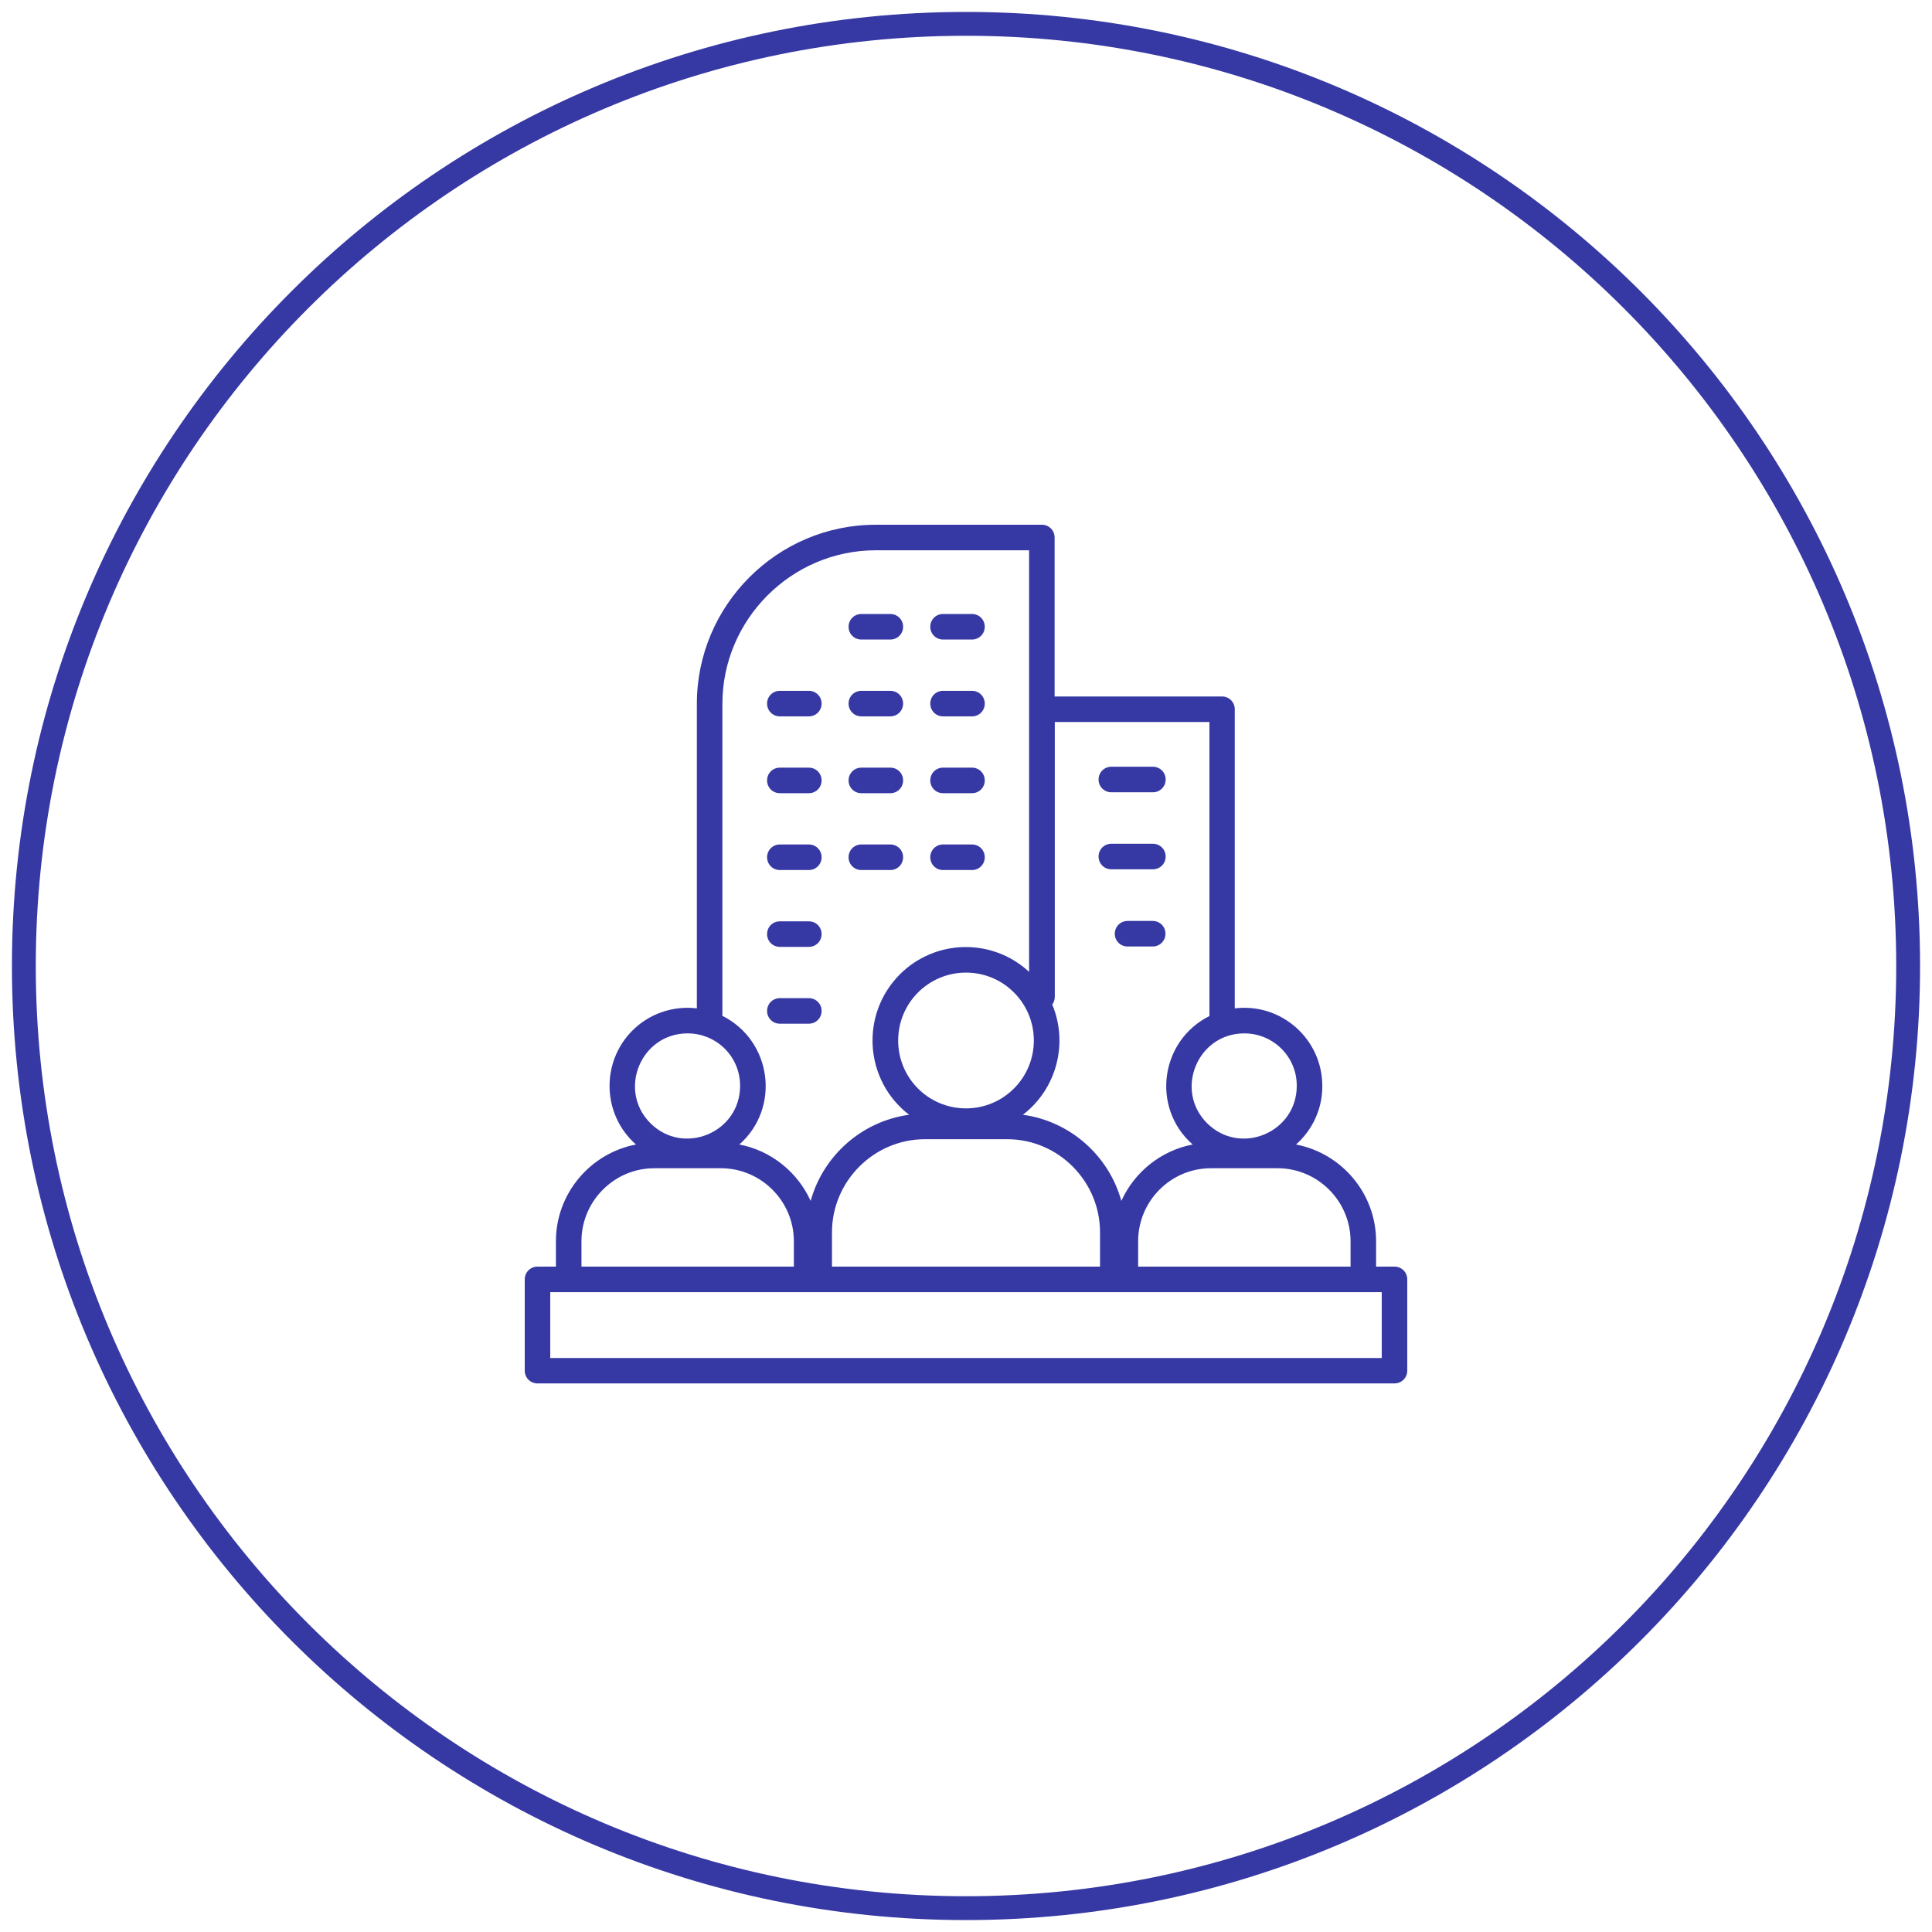
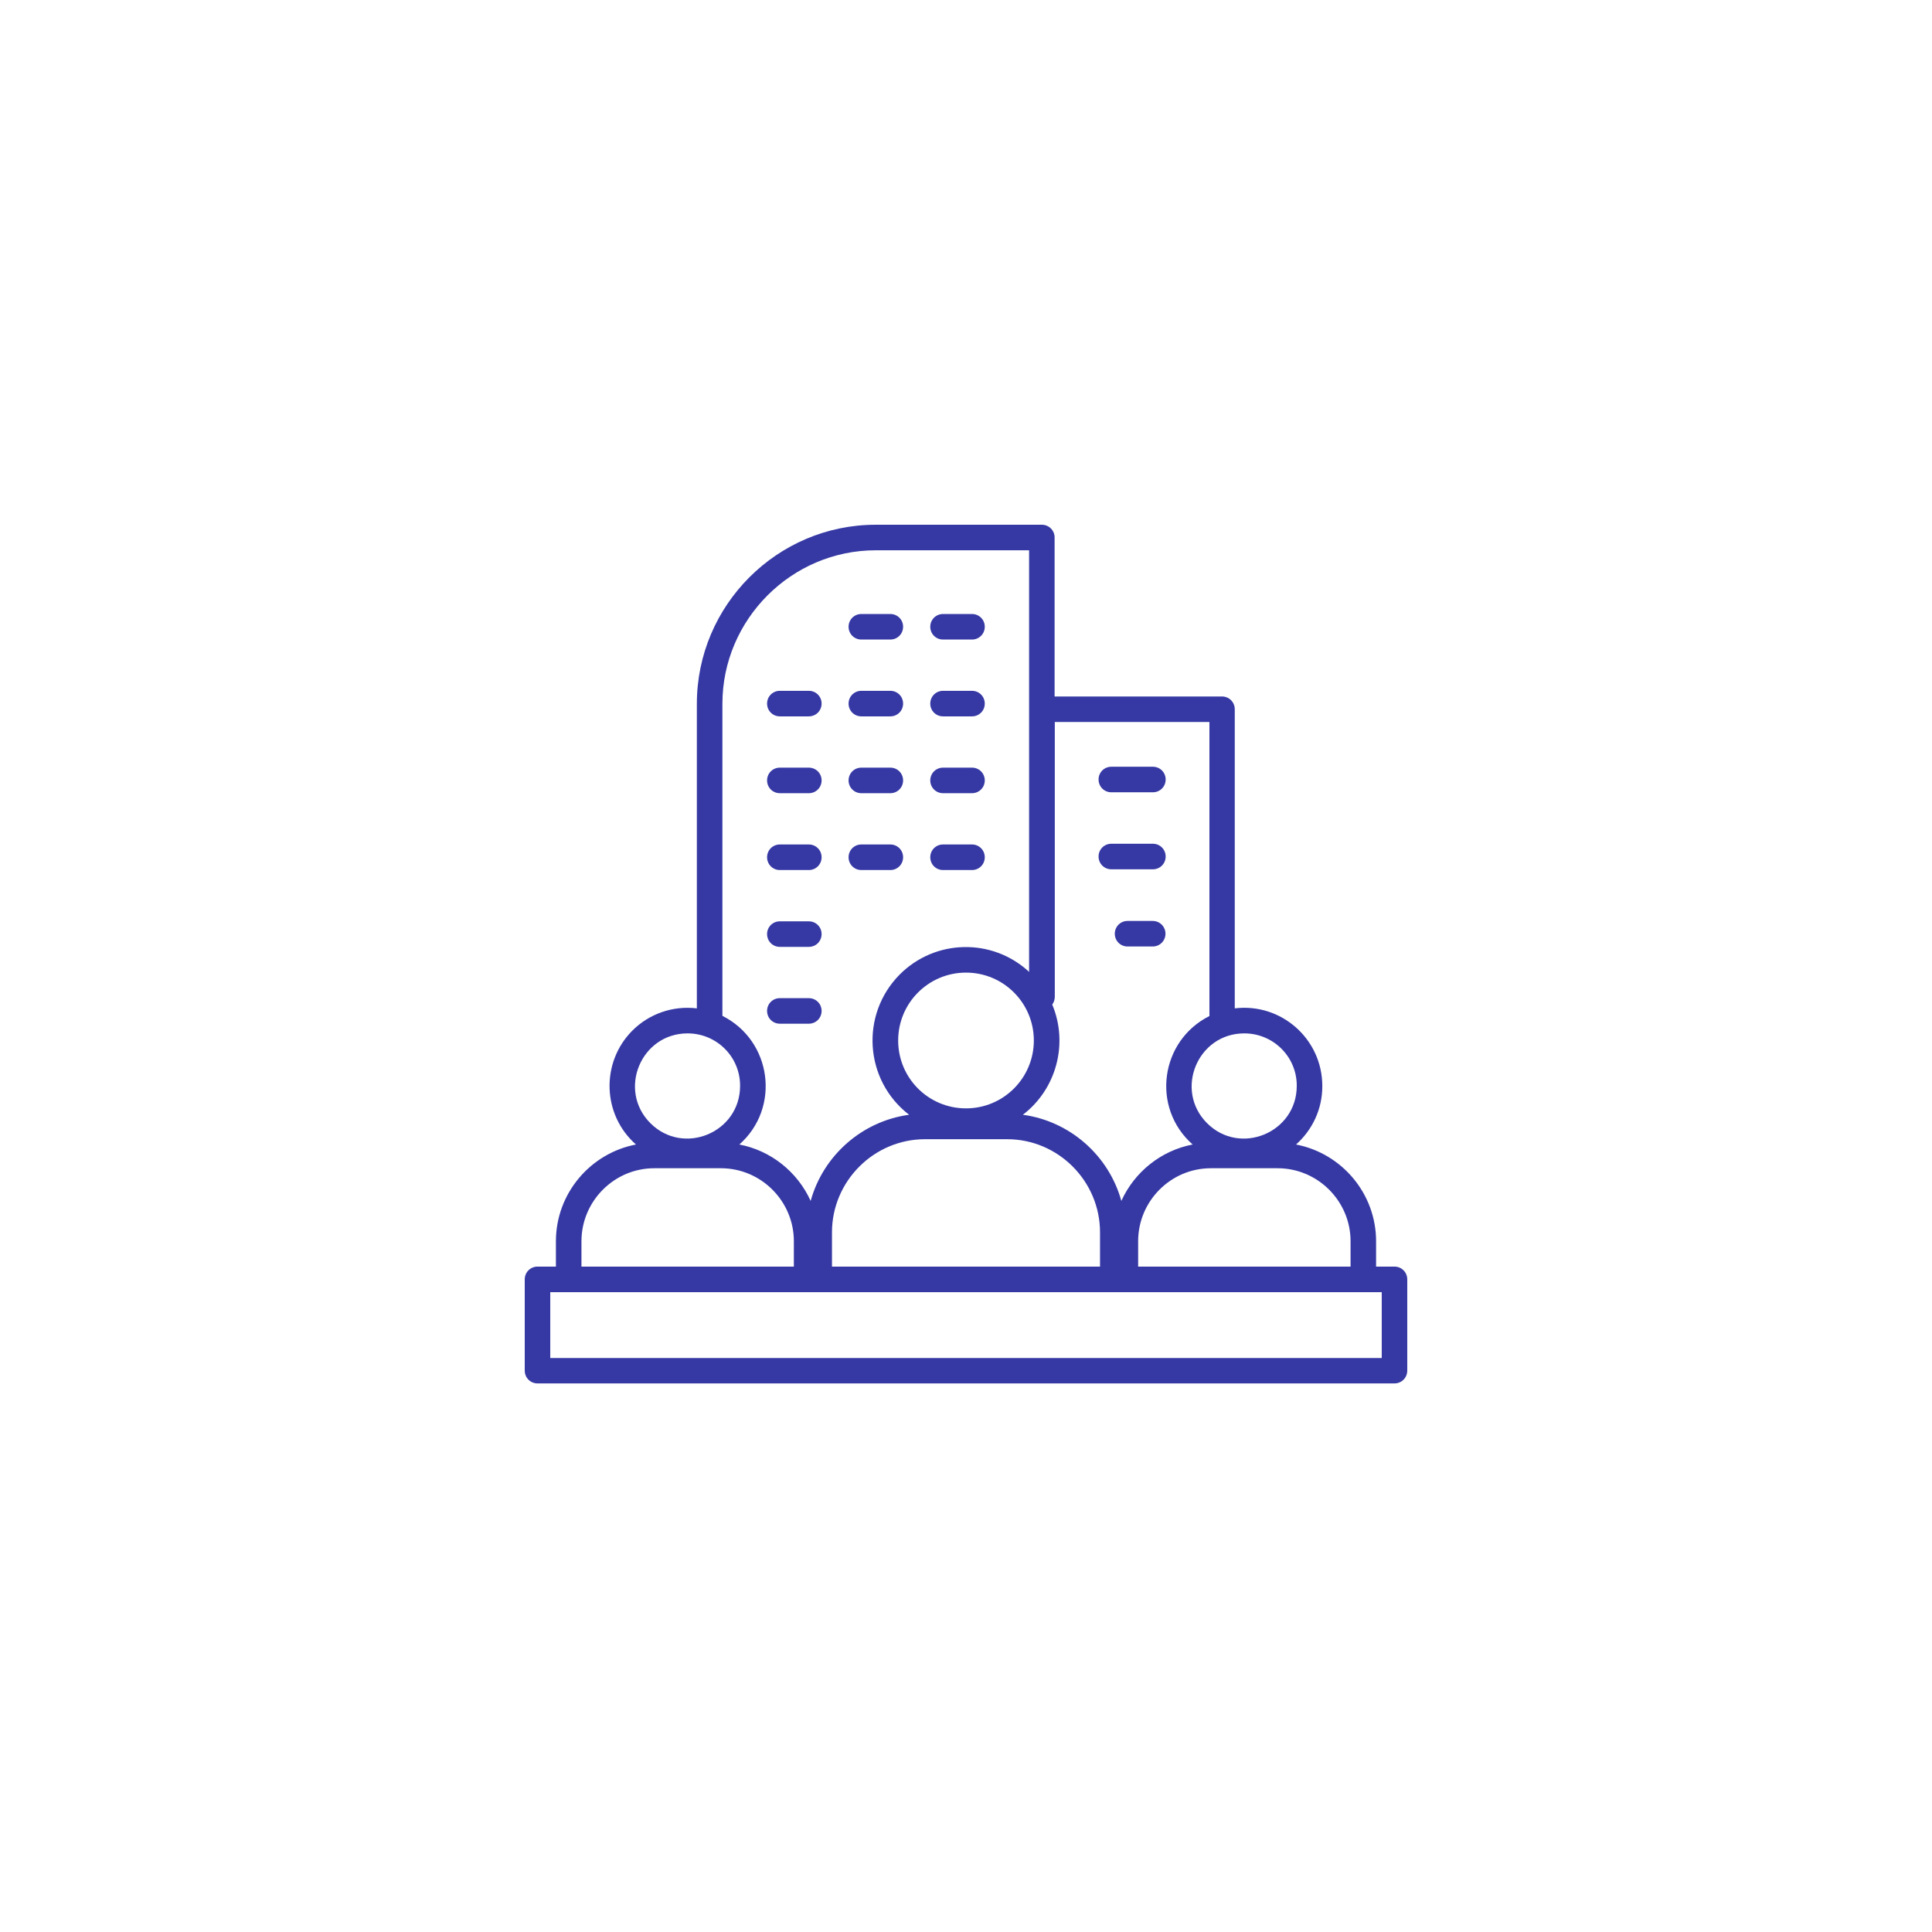
<svg xmlns="http://www.w3.org/2000/svg" width="81" height="81" viewBox="0 0 81 81" fill="none">
-   <path d="M40.5 80C62.315 80 80 62.315 80 40.5C80 18.685 62.315 1 40.5 1C18.685 1 1 18.685 1 40.5C1 62.315 18.685 80 40.5 80Z" stroke="#3639A4" />
  <path d="M53.565 48.979H50.767C49.085 48.979 47.717 50.356 47.717 52.039V53.103H56.623V52.039C56.623 50.356 55.246 48.979 53.565 48.979ZM54.337 47.984C56.256 48.352 57.693 50.042 57.693 52.039V53.103H58.465C58.763 53.103 59 53.34 59 53.639V57.464C59 57.763 58.763 58 58.465 58H22.535C22.237 58 22 57.763 22 57.464V53.639C22 53.34 22.237 53.103 22.535 53.103H23.307V52.039C23.307 50.042 24.744 48.352 26.663 47.984C25.249 46.737 25.18 44.549 26.51 43.21C27.206 42.514 28.192 42.154 29.216 42.276V29.506C29.216 25.374 32.588 22 36.716 22H43.68C43.978 22 44.215 22.237 44.215 22.536V29.2H51.233C51.531 29.2 51.768 29.437 51.768 29.736V42.276C53.725 42.039 55.438 43.569 55.438 45.528C55.445 46.5 55.017 47.38 54.337 47.984ZM47.013 50.349C47.564 49.132 48.68 48.237 50.002 47.984C48.252 46.439 48.642 43.631 50.706 42.598V30.271H44.223V41.787C44.223 41.909 44.185 42.024 44.116 42.116C44.804 43.768 44.284 45.666 42.885 46.737C44.857 47.005 46.486 48.443 47.013 50.349ZM30.226 48.979H27.428C25.753 48.979 24.378 50.356 24.378 52.039V53.103H33.283V52.039C33.283 50.356 31.907 48.979 30.226 48.979ZM30.998 47.984C32.32 48.237 33.436 49.132 33.987 50.349C34.514 48.443 36.143 47.005 38.115 46.737C36.242 45.299 36.051 42.536 37.725 40.853C39.208 39.369 41.601 39.315 43.145 40.746V23.071H36.716C33.184 23.071 30.287 25.971 30.287 29.506V42.59C32.358 43.631 32.741 46.439 30.998 47.984ZM28.827 43.325C26.87 43.325 25.884 45.704 27.267 47.089C28.651 48.474 31.028 47.487 31.028 45.528C31.036 44.312 30.05 43.325 28.827 43.325ZM40.5 40.777C38.925 40.777 37.656 42.054 37.656 43.623C37.656 45.199 38.925 46.469 40.5 46.469C42.075 46.469 43.344 45.191 43.344 43.623C43.344 42.054 42.075 40.777 40.5 40.777ZM42.228 47.762H38.78C36.639 47.762 34.881 49.522 34.881 51.665V53.103H46.119V51.665C46.119 49.522 44.368 47.762 42.228 47.762ZM52.166 43.325C50.209 43.325 49.222 45.704 50.606 47.089C51.99 48.474 54.367 47.487 54.367 45.528C54.375 44.312 53.389 43.325 52.166 43.325ZM46.593 33.217C46.295 33.217 46.058 32.98 46.058 32.681C46.058 32.383 46.295 32.146 46.593 32.146H48.336C48.634 32.146 48.871 32.383 48.871 32.681C48.871 32.98 48.634 33.217 48.336 33.217H46.593ZM47.273 39.682C46.975 39.682 46.738 39.445 46.738 39.147C46.738 38.849 46.975 38.611 47.273 38.611H48.328C48.626 38.611 48.863 38.849 48.863 39.147C48.863 39.445 48.626 39.682 48.328 39.682H47.273ZM46.593 36.446C46.295 36.446 46.058 36.209 46.058 35.91C46.058 35.612 46.295 35.375 46.593 35.375H48.336C48.634 35.375 48.871 35.612 48.871 35.91C48.871 36.209 48.634 36.446 48.336 36.446H46.593ZM32.695 42.919C32.397 42.919 32.16 42.682 32.16 42.383C32.16 42.085 32.397 41.848 32.695 41.848H33.91C34.209 41.848 34.446 42.085 34.446 42.383C34.446 42.682 34.209 42.919 33.91 42.919H32.695ZM32.695 39.698C32.397 39.698 32.16 39.461 32.16 39.162C32.16 38.864 32.397 38.627 32.695 38.627H33.91C34.209 38.627 34.446 38.864 34.446 39.162C34.446 39.461 34.209 39.698 33.91 39.698H32.695ZM32.695 36.477C32.397 36.477 32.16 36.239 32.16 35.941C32.16 35.642 32.397 35.405 32.695 35.405H33.91C34.209 35.405 34.446 35.642 34.446 35.941C34.446 36.239 34.209 36.477 33.91 36.477H32.695ZM39.537 36.477C39.239 36.477 39.002 36.239 39.002 35.941C39.002 35.642 39.239 35.405 39.537 35.405H40.752C41.05 35.405 41.287 35.642 41.287 35.941C41.287 36.239 41.05 36.477 40.752 36.477H39.537ZM36.112 36.477C35.814 36.477 35.577 36.239 35.577 35.941C35.577 35.642 35.814 35.405 36.112 35.405H37.328C37.626 35.405 37.863 35.642 37.863 35.941C37.863 36.239 37.626 36.477 37.328 36.477H36.112ZM32.695 33.255C32.397 33.255 32.16 33.018 32.16 32.72C32.16 32.421 32.397 32.184 32.695 32.184H33.91C34.209 32.184 34.446 32.421 34.446 32.72C34.446 33.018 34.209 33.255 33.91 33.255H32.695ZM39.537 33.255C39.239 33.255 39.002 33.018 39.002 32.72C39.002 32.421 39.239 32.184 39.537 32.184H40.752C41.05 32.184 41.287 32.421 41.287 32.72C41.287 33.018 41.05 33.255 40.752 33.255H39.537ZM36.112 33.255C35.814 33.255 35.577 33.018 35.577 32.72C35.577 32.421 35.814 32.184 36.112 32.184H37.328C37.626 32.184 37.863 32.421 37.863 32.72C37.863 33.018 37.626 33.255 37.328 33.255H36.112ZM32.695 30.034C32.397 30.034 32.16 29.797 32.16 29.498C32.16 29.2 32.397 28.963 32.695 28.963H33.91C34.209 28.963 34.446 29.2 34.446 29.498C34.446 29.797 34.209 30.034 33.91 30.034H32.695ZM39.537 30.034C39.239 30.034 39.002 29.797 39.002 29.498C39.002 29.2 39.239 28.963 39.537 28.963H40.752C41.05 28.963 41.287 29.2 41.287 29.498C41.287 29.797 41.05 30.034 40.752 30.034H39.537ZM36.112 30.034C35.814 30.034 35.577 29.797 35.577 29.498C35.577 29.2 35.814 28.963 36.112 28.963H37.328C37.626 28.963 37.863 29.2 37.863 29.498C37.863 29.797 37.626 30.034 37.328 30.034H36.112ZM39.537 26.813C39.239 26.813 39.002 26.576 39.002 26.277C39.002 25.979 39.239 25.742 39.537 25.742H40.752C41.05 25.742 41.287 25.979 41.287 26.277C41.287 26.576 41.05 26.813 40.752 26.813H39.537ZM36.112 26.813C35.814 26.813 35.577 26.576 35.577 26.277C35.577 25.979 35.814 25.742 36.112 25.742H37.328C37.626 25.742 37.863 25.979 37.863 26.277C37.863 26.576 37.626 26.813 37.328 26.813H36.112ZM23.07 56.936H57.93V54.174H23.07V56.936Z" fill="#3639A4" />
</svg>